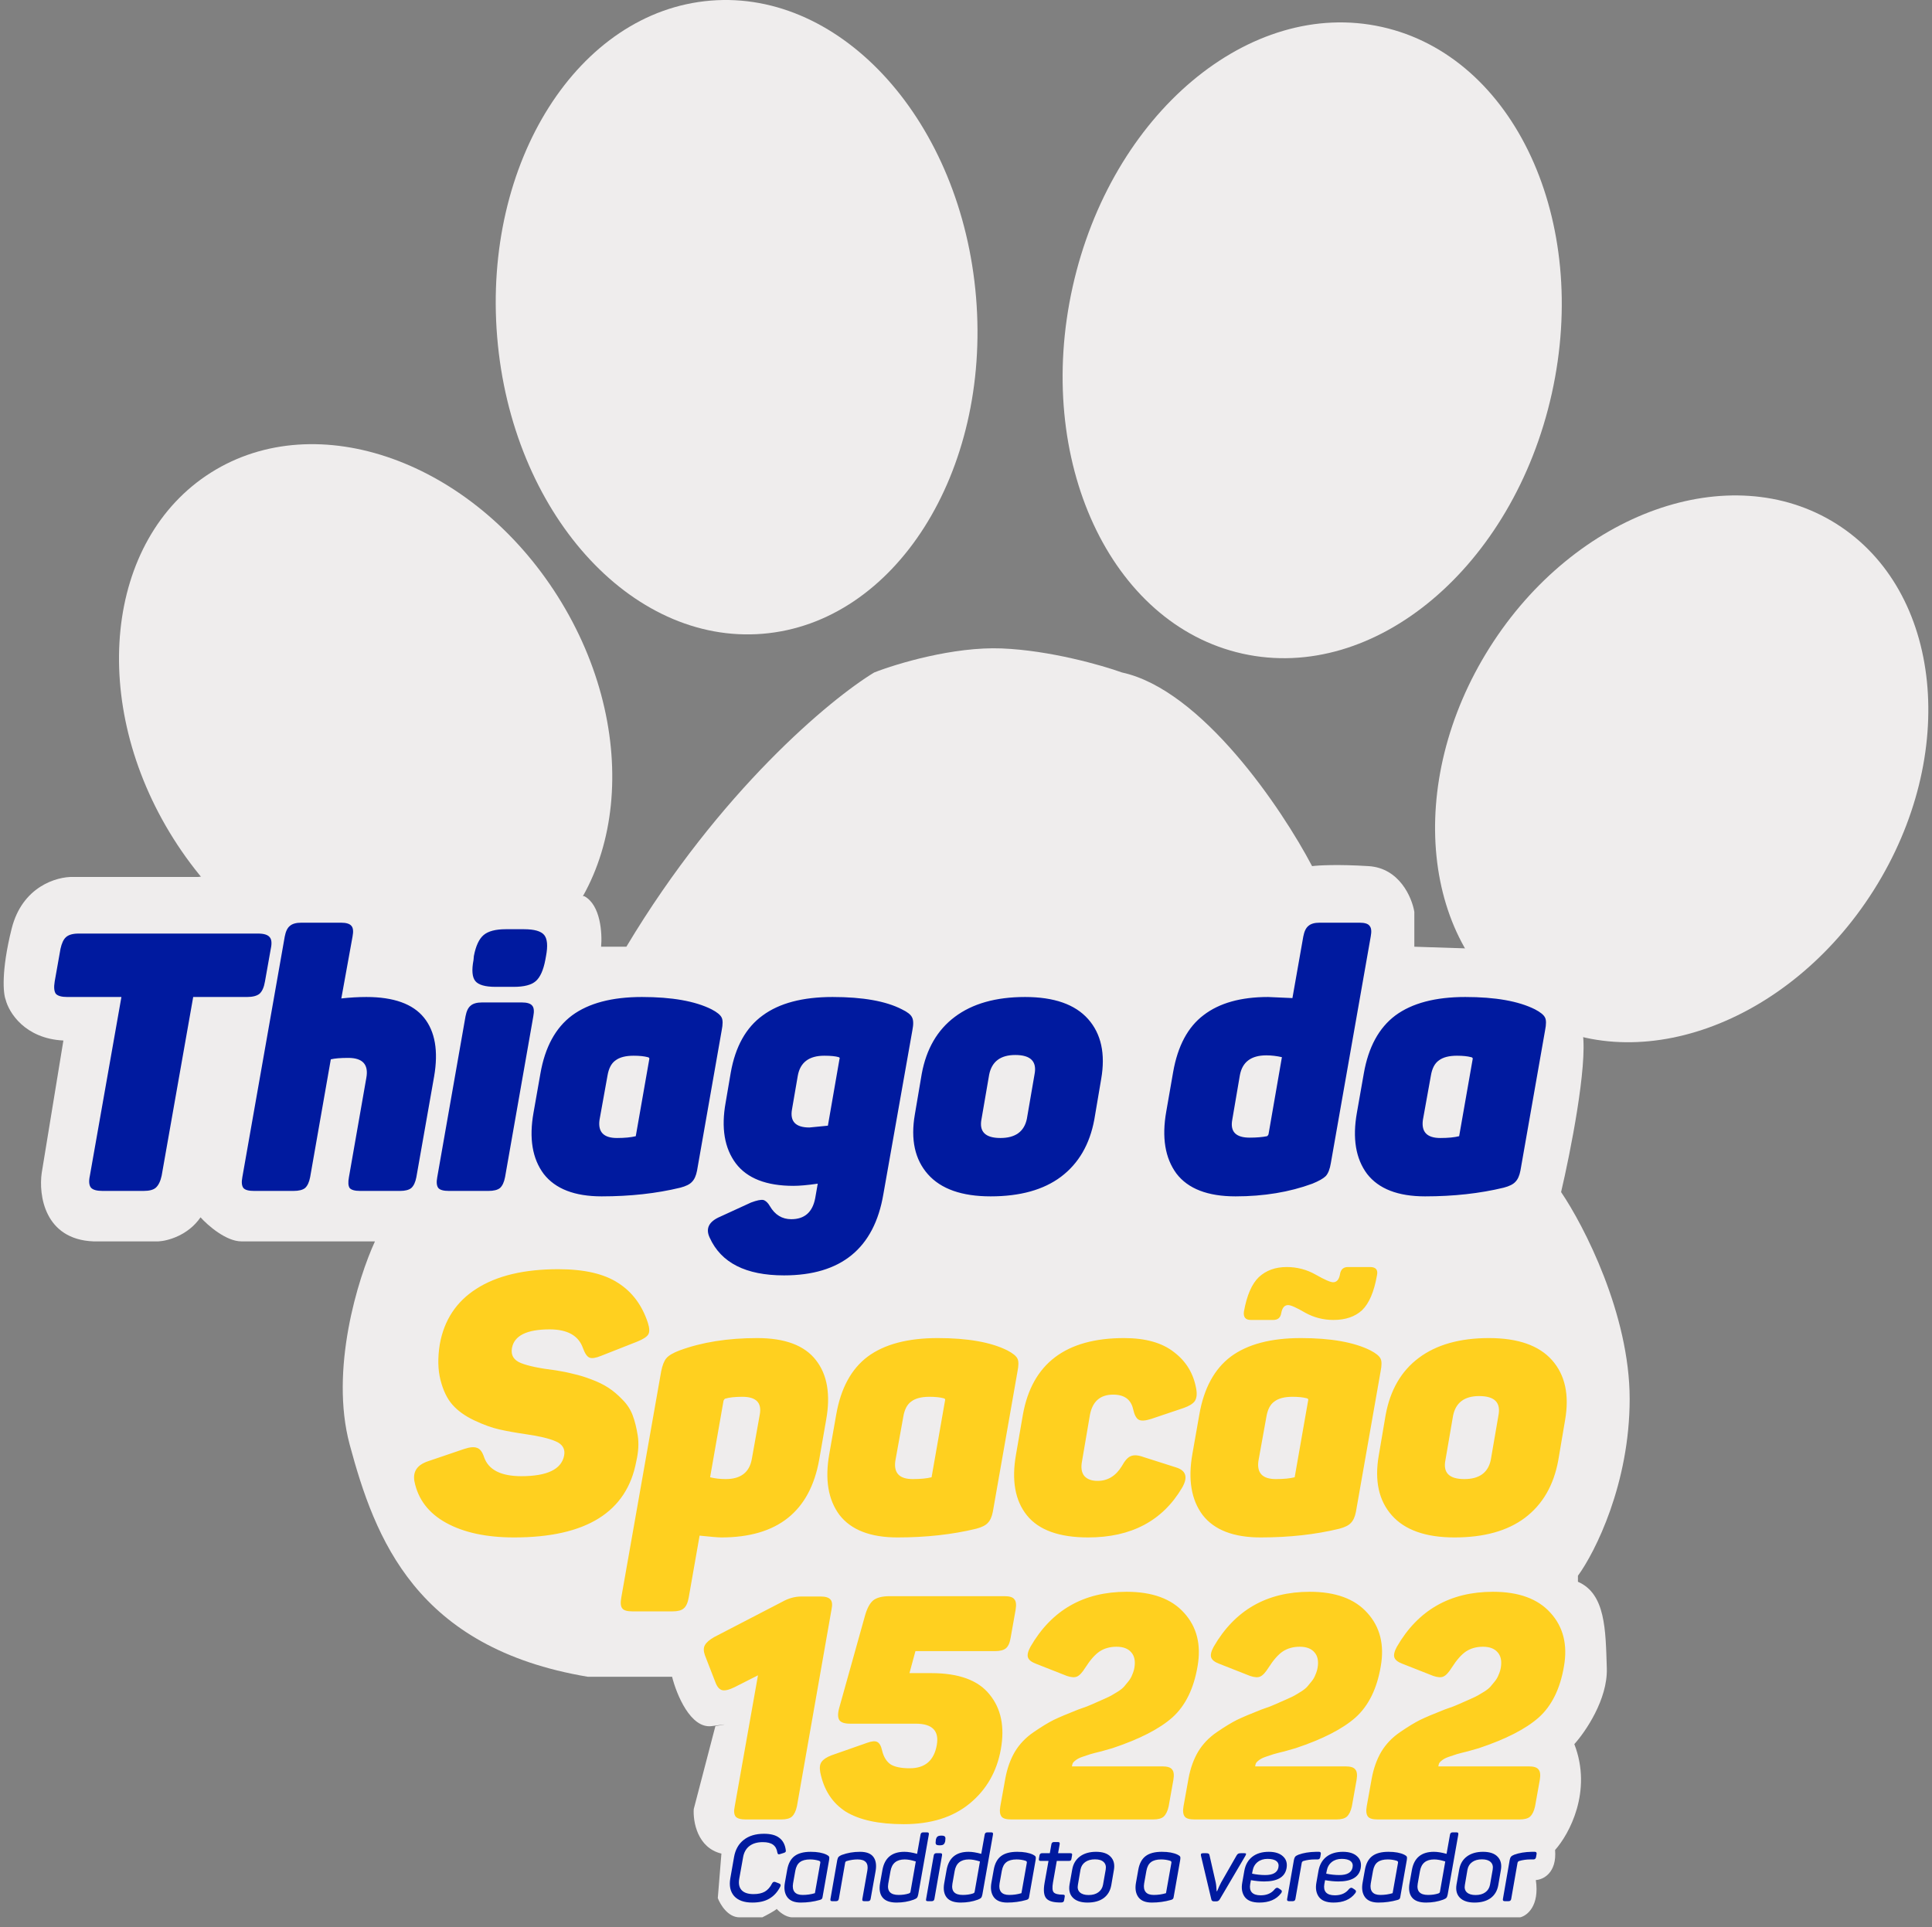
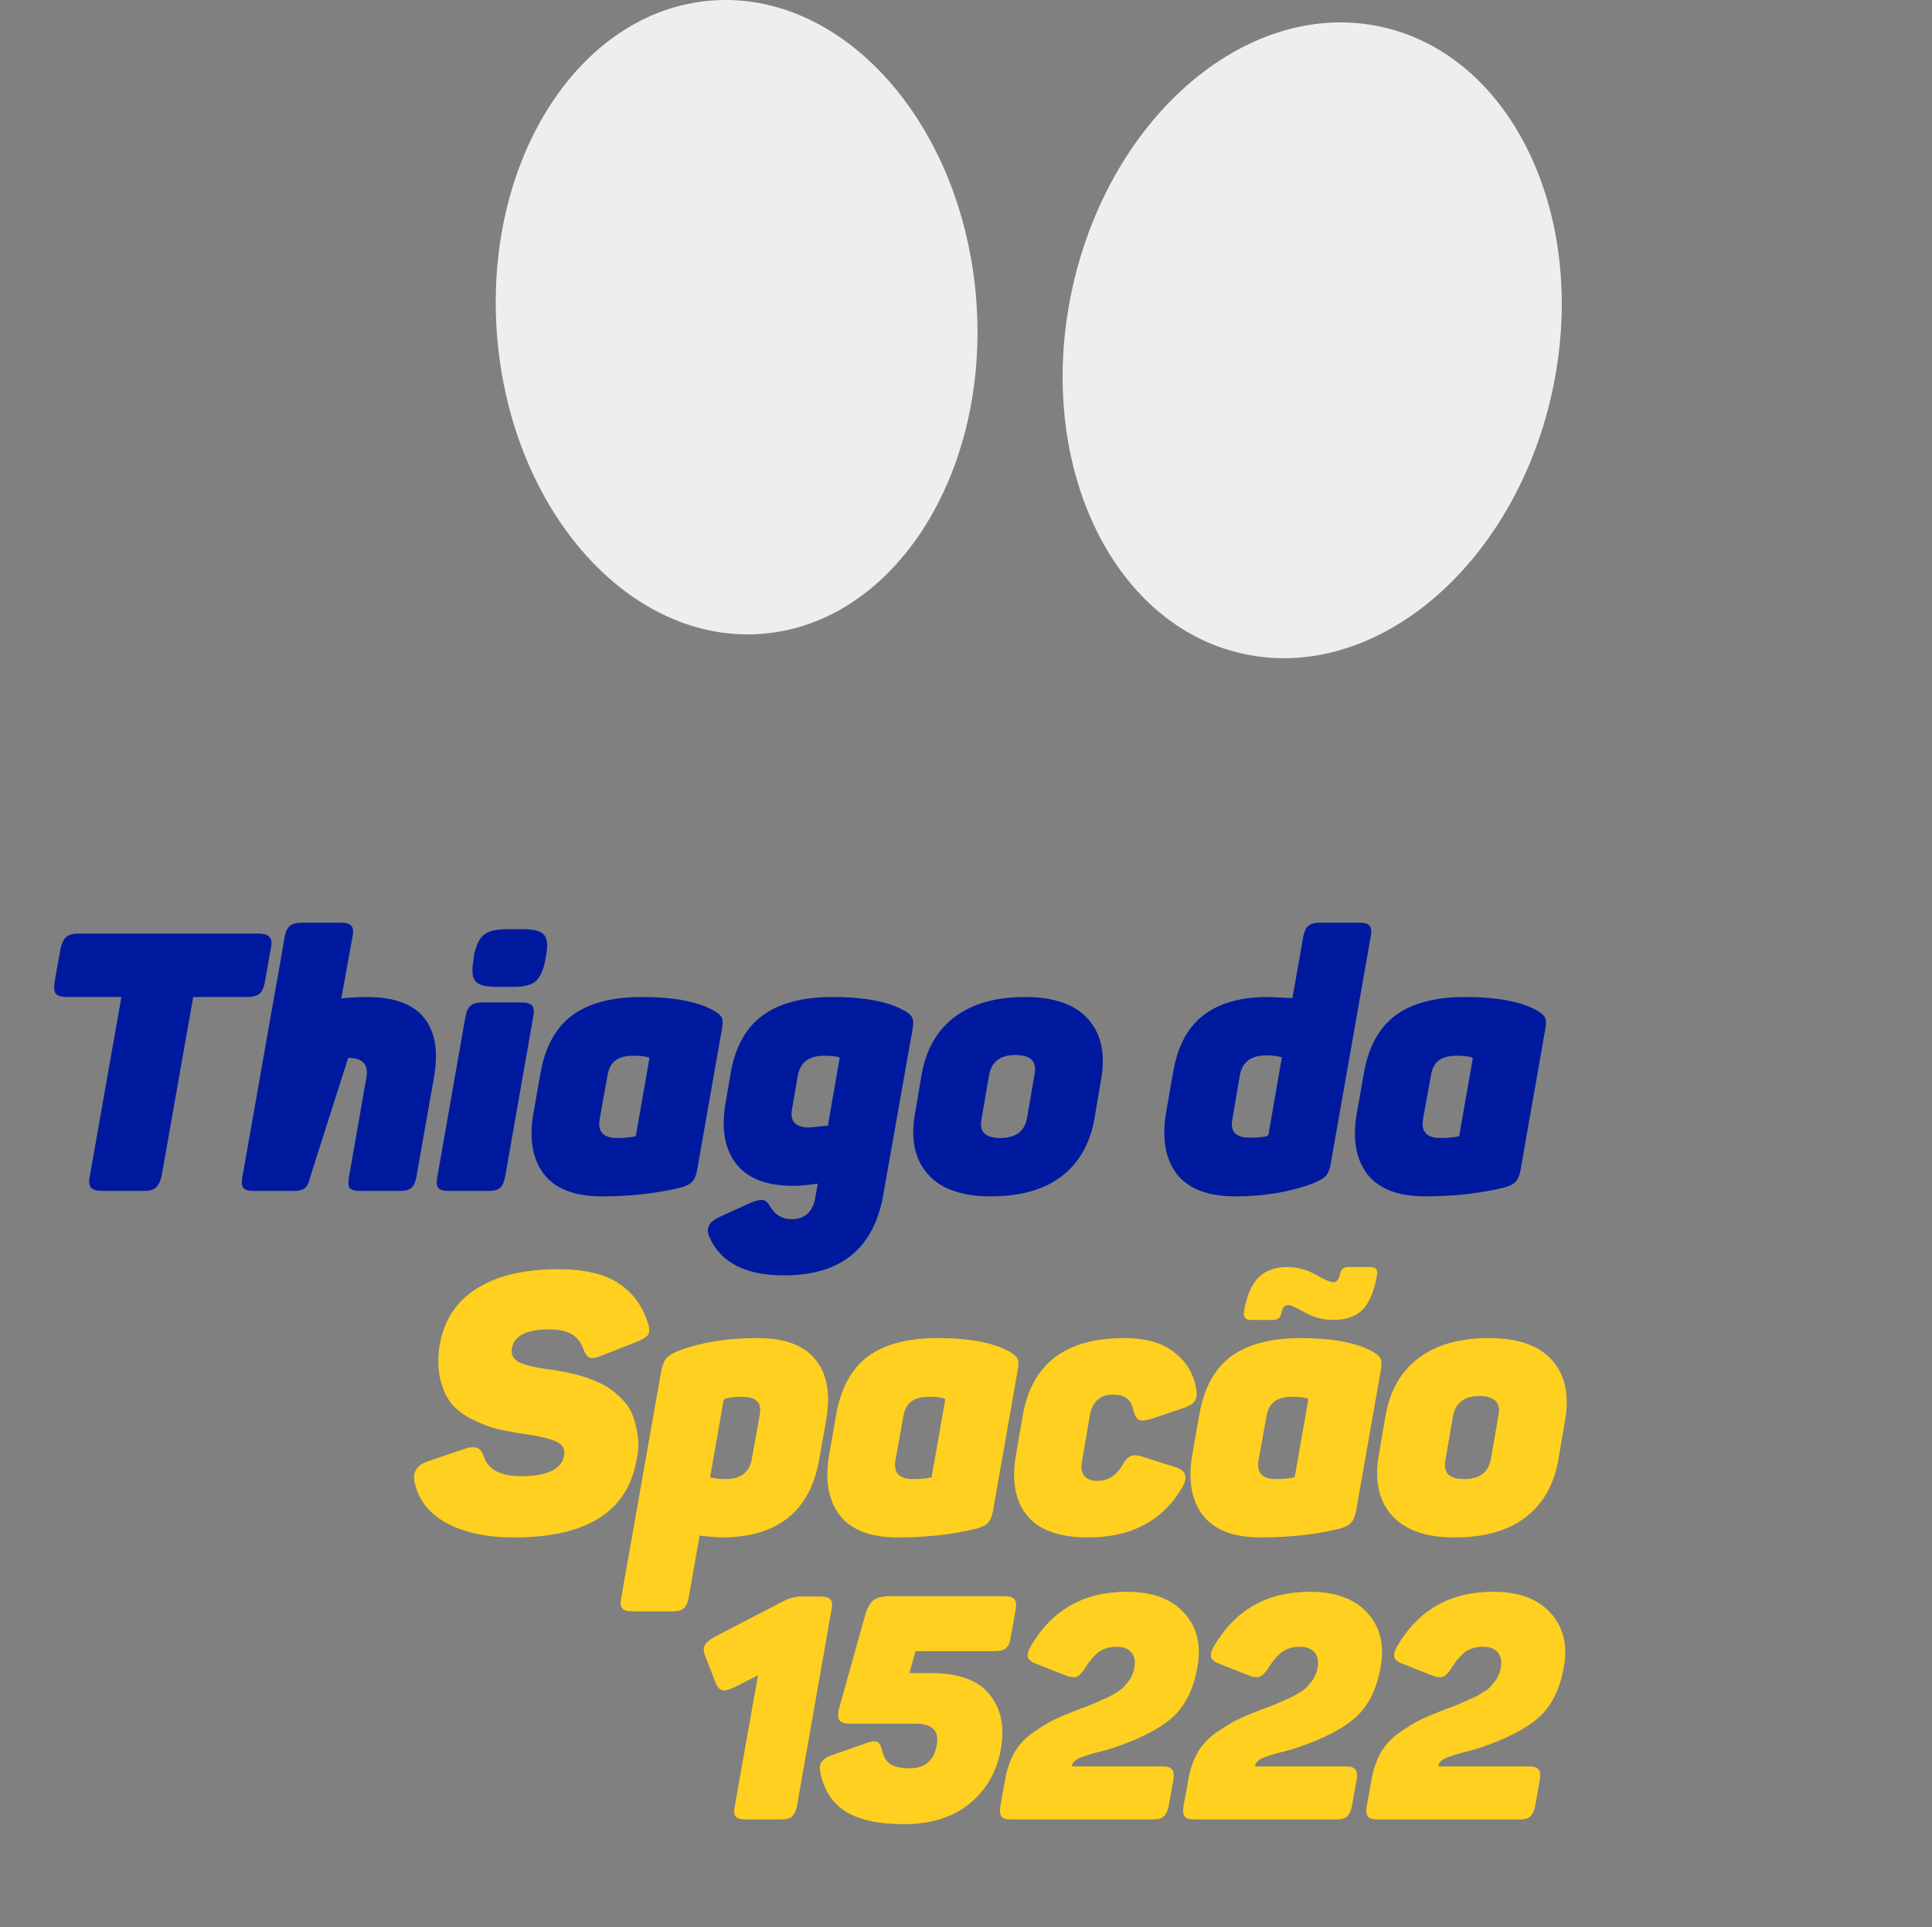
<svg xmlns="http://www.w3.org/2000/svg" width="453" height="452" viewBox="0 0 453 452" fill="none">
  <rect x="0" y="0" width="453" height="452" fill="#808080" stroke="none" />
  <g id="Group 1707478161">
    <g id="Vector">
      <path d="M228.861 69.763C232.239 110.765 209.84 146.075 178.832 148.63C147.824 151.185 119.949 120.016 116.571 79.014C113.193 38.011 135.591 2.701 166.599 0.146C197.607 -2.408 225.482 28.76 228.861 69.763Z" fill="#EFEDED" />
      <path d="M363.852 92.298C354.828 132.883 322.36 160.192 291.334 153.293C260.307 146.394 242.471 107.9 251.495 67.315C260.519 26.729 292.987 -0.579 324.013 6.32C355.04 13.219 372.877 51.712 363.852 92.298Z" fill="#EFEDED" />
-       <path d="M439.351 208.735C419.321 240.466 382.919 253.46 358.044 237.758C333.17 222.055 329.242 183.603 349.273 151.873C369.303 120.142 405.705 107.148 430.58 122.851C455.454 138.553 459.382 177.005 439.351 208.735Z" fill="#EFEDED" />
-       <path d="M40.693 196.713C60.724 228.444 97.126 241.437 122 225.735C146.875 210.033 150.802 171.581 130.772 139.85C110.742 108.12 74.34 95.126 49.465 110.828C24.59 126.53 20.663 164.982 40.693 196.713Z" fill="#EFEDED" />
-       <path d="M17.119 205.659H46.453L52.377 204.813L136.996 210.172C140.832 212.203 141.227 218.916 140.945 222.019H146.869C168.757 185.464 194.726 163.914 204.974 157.708C210.239 155.64 223.59 151.616 234.873 152.067C246.155 152.518 258.378 156.016 263.079 157.708C281.809 161.77 300.594 189.676 307.646 203.121C309.056 202.933 313.682 202.669 320.903 203.121C328.124 203.572 331.057 210.454 331.621 213.839V222.019L348.545 222.583L354.751 230.199L371.11 242.328C372.239 250 368.196 270.346 366.033 279.56C371.392 287.458 382.111 308.218 382.111 328.076C382.111 347.933 374.025 363.992 369.982 369.539V370.949C376.47 373.77 376.47 382.232 376.752 391.258C376.977 398.479 371.768 406.114 369.136 409.028C373.423 420.085 367.914 430.183 364.623 433.85C365.074 439.266 361.802 440.808 360.11 440.902C361.012 446.994 358.041 449.27 356.443 449.646H185.794C184.214 449.646 182.691 448.329 182.127 447.671C181.675 448.123 179.682 449.176 178.742 449.646H173.383C170.675 449.646 168.87 446.637 168.305 445.133L169.152 434.696C163.51 433.342 162.476 427.174 162.664 424.26L167.741 404.797C169.528 404.515 171.86 404.12 166.895 404.797C161.931 405.474 158.621 397.37 157.587 393.233H137.842C97.507 386.463 87.917 360.795 81.994 338.794C77.255 321.193 83.968 299.681 87.917 291.125H56.608C52.997 291.125 48.71 287.364 47.017 285.484C44.084 289.771 39.214 291.031 37.145 291.125H21.914C10.405 290.674 9.033 280.219 9.785 275.047L14.862 244.02C5.836 243.569 2.075 237.439 1.323 234.43C0.759 233.02 0.251 227.717 2.733 217.788C5.215 207.859 13.358 205.565 17.119 205.659Z" fill="#EFEDED" />
    </g>
    <g id="Group 1707478158">
-       <path id="Thiago da" d="M60.515 218.936C61.876 218.936 62.782 219.219 63.236 219.786C63.689 220.296 63.774 221.203 63.491 222.506L62.131 230.157C61.904 231.517 61.479 232.48 60.855 233.047C60.232 233.557 59.24 233.812 57.88 233.812H45.299L37.903 275.721C37.62 277.024 37.167 277.959 36.543 278.526C35.977 279.036 35.013 279.291 33.653 279.291H24.047C22.687 279.291 21.78 279.036 21.327 278.526C20.874 277.959 20.789 277.024 21.072 275.721L28.468 233.812H15.802C14.441 233.812 13.535 233.557 13.081 233.047C12.685 232.48 12.6 231.517 12.826 230.157L14.186 222.506C14.47 221.203 14.895 220.296 15.461 219.786C16.085 219.219 17.077 218.936 18.437 218.936H60.515ZM79.945 216.385C81.192 216.385 82.013 216.641 82.41 217.151C82.807 217.604 82.892 218.426 82.665 219.616L80.03 234.152C82.07 233.925 84.025 233.812 85.895 233.812C92.299 233.812 96.805 235.427 99.412 238.657C102.019 241.888 102.812 246.478 101.792 252.429L97.626 276.061C97.4 277.251 97.003 278.101 96.436 278.611C95.87 279.064 94.991 279.291 93.801 279.291H84.45C83.204 279.291 82.382 279.064 81.985 278.611C81.645 278.101 81.588 277.251 81.815 276.061L85.895 252.769C86.462 249.652 85.045 248.093 81.645 248.093C79.832 248.093 78.472 248.207 77.565 248.433L72.719 276.061C72.493 277.251 72.096 278.101 71.529 278.611C70.963 279.064 70.056 279.291 68.809 279.291H59.543C58.296 279.291 57.475 279.064 57.078 278.611C56.681 278.101 56.596 277.251 56.823 276.061L66.769 219.616C66.996 218.426 67.392 217.604 67.959 217.151C68.526 216.641 69.432 216.385 70.679 216.385H79.945ZM122.841 217.916C125.278 217.916 126.865 218.369 127.602 219.276C128.338 220.182 128.48 221.826 128.027 224.206L127.857 225.141C127.403 227.521 126.666 229.165 125.646 230.072C124.626 230.978 122.898 231.432 120.461 231.432H116.211C113.774 231.432 112.187 230.978 111.45 230.072C110.713 229.165 110.572 227.521 111.025 225.141L111.11 224.206C111.563 221.826 112.329 220.182 113.405 219.276C114.482 218.369 116.211 217.916 118.591 217.916H122.841ZM122.331 235.087C123.578 235.087 124.4 235.342 124.796 235.852C125.193 236.306 125.278 237.127 125.051 238.317L118.421 276.061C118.194 277.251 117.797 278.101 117.231 278.611C116.664 279.064 115.757 279.291 114.51 279.291H105.245C103.998 279.291 103.176 279.064 102.779 278.611C102.383 278.101 102.298 277.251 102.524 276.061L109.155 238.317C109.382 237.127 109.778 236.306 110.345 235.852C110.912 235.342 111.819 235.087 113.065 235.087H122.331ZM126.714 251.749C127.79 245.571 130.256 241.038 134.109 238.147C138.02 235.257 143.488 233.812 150.516 233.812C157.543 233.812 162.983 234.775 166.837 236.702C168.141 237.382 168.934 238.034 169.217 238.657C169.501 239.224 169.501 240.216 169.217 241.633L163.437 274.531C163.21 275.721 162.813 276.599 162.247 277.166C161.737 277.733 160.83 278.186 159.527 278.526C153.916 279.886 147.767 280.566 141.08 280.566C134.733 280.566 130.199 278.809 127.479 275.296C124.815 271.725 124.022 266.937 125.098 260.929L126.714 251.749ZM151.876 247.923C151.026 247.697 149.921 247.583 148.561 247.583C146.69 247.583 145.274 247.952 144.31 248.688C143.347 249.368 142.723 250.558 142.44 252.259L140.57 262.63C140.173 265.463 141.533 266.88 144.65 266.88C146.464 266.88 147.937 266.738 149.071 266.455L152.216 248.518C152.329 248.178 152.216 247.98 151.876 247.923ZM171.336 251.579C172.413 245.458 174.906 240.981 178.817 238.147C182.727 235.257 188.196 233.812 195.223 233.812C202.307 233.812 207.719 234.775 211.459 236.702C212.763 237.326 213.556 237.949 213.84 238.572C214.18 239.196 214.208 240.216 213.925 241.633L207.124 280.056C204.971 292.751 197.207 299.098 183.832 299.098C174.878 299.098 169.069 296.151 166.405 290.257C165.385 288.103 166.207 286.46 168.871 285.327L176.096 282.011C177.456 281.501 178.42 281.303 178.987 281.416C179.553 281.586 180.063 282.068 180.517 282.861C181.707 284.902 183.379 285.922 185.532 285.922C188.649 285.922 190.519 284.278 191.143 280.991L191.738 277.591C189.357 277.931 187.459 278.101 186.042 278.101C179.695 278.101 175.19 276.344 172.526 272.83C169.862 269.26 169.069 264.5 170.146 258.549L171.336 251.579ZM196.668 247.923C195.931 247.697 194.798 247.583 193.268 247.583C189.698 247.583 187.629 249.142 187.062 252.259L185.702 260.164C185.192 262.998 186.552 264.415 189.783 264.415C189.839 264.415 191.284 264.273 194.118 263.99L196.838 248.348C196.951 248.178 196.895 248.037 196.668 247.923ZM216.122 251.834C217.199 245.996 219.778 241.548 223.858 238.487C227.995 235.37 233.492 233.812 240.349 233.812C247.15 233.812 252.08 235.541 255.141 238.997C258.201 242.454 259.221 247.13 258.201 253.024L256.586 262.545C255.509 268.382 252.902 272.859 248.765 275.976C244.685 279.036 239.188 280.566 232.274 280.566C225.53 280.566 220.628 278.838 217.567 275.381C214.507 271.924 213.487 267.248 214.507 261.354L216.122 251.834ZM242.56 252.004C243.183 248.943 241.681 247.413 238.054 247.413C234.597 247.413 232.557 248.943 231.934 252.004L230.148 262.375C229.525 265.378 230.999 266.88 234.569 266.88C238.082 266.88 240.151 265.378 240.774 262.375L242.56 252.004ZM275.07 251.409C276.147 245.288 278.527 240.839 282.211 238.062C285.895 235.229 290.938 233.812 297.342 233.812C297.739 233.812 299.637 233.897 303.038 234.067L305.588 219.616C305.815 218.426 306.211 217.604 306.778 217.151C307.345 216.641 308.223 216.385 309.413 216.385H318.764C320.011 216.385 320.804 216.641 321.144 217.151C321.541 217.604 321.626 218.426 321.399 219.616L312.048 272.745C311.822 274.162 311.425 275.182 310.858 275.806C310.292 276.372 309.243 276.967 307.713 277.591C302.329 279.574 296.322 280.566 289.692 280.566C283.174 280.566 278.556 278.781 275.835 275.211C273.172 271.584 272.378 266.738 273.455 260.674L275.07 251.409ZM300.572 247.923C299.326 247.64 298.107 247.498 296.917 247.498C293.347 247.498 291.278 249.057 290.712 252.174L288.926 262.63C288.416 265.406 289.777 266.795 293.007 266.795C294.594 266.795 295.954 266.682 297.087 266.455C297.201 266.398 297.314 266.257 297.427 266.03L300.572 247.923ZM319.774 251.749C320.85 245.571 323.316 241.038 327.169 238.147C331.08 235.257 336.548 233.812 343.576 233.812C350.603 233.812 356.043 234.775 359.897 236.702C361.201 237.382 361.994 238.034 362.277 238.657C362.561 239.224 362.561 240.216 362.277 241.633L356.497 274.531C356.27 275.721 355.873 276.599 355.307 277.166C354.797 277.733 353.89 278.186 352.586 278.526C346.976 279.886 340.827 280.566 334.14 280.566C327.793 280.566 323.259 278.809 320.539 275.296C317.875 271.725 317.082 266.937 318.158 260.929L319.774 251.749ZM344.936 247.923C344.086 247.697 342.981 247.583 341.62 247.583C339.75 247.583 338.333 247.952 337.37 248.688C336.407 249.368 335.783 250.558 335.5 252.259L333.63 262.63C333.233 265.463 334.593 266.88 337.71 266.88C339.524 266.88 340.997 266.738 342.13 266.455L345.276 248.518C345.389 248.178 345.276 247.98 344.936 247.923Z" fill="#001A9F" />
+       <path id="Thiago da" d="M60.515 218.936C61.876 218.936 62.782 219.219 63.236 219.786C63.689 220.296 63.774 221.203 63.491 222.506L62.131 230.157C61.904 231.517 61.479 232.48 60.855 233.047C60.232 233.557 59.24 233.812 57.88 233.812H45.299L37.903 275.721C37.62 277.024 37.167 277.959 36.543 278.526C35.977 279.036 35.013 279.291 33.653 279.291H24.047C22.687 279.291 21.78 279.036 21.327 278.526C20.874 277.959 20.789 277.024 21.072 275.721L28.468 233.812H15.802C14.441 233.812 13.535 233.557 13.081 233.047C12.685 232.48 12.6 231.517 12.826 230.157L14.186 222.506C14.47 221.203 14.895 220.296 15.461 219.786C16.085 219.219 17.077 218.936 18.437 218.936H60.515ZM79.945 216.385C81.192 216.385 82.013 216.641 82.41 217.151C82.807 217.604 82.892 218.426 82.665 219.616L80.03 234.152C82.07 233.925 84.025 233.812 85.895 233.812C92.299 233.812 96.805 235.427 99.412 238.657C102.019 241.888 102.812 246.478 101.792 252.429L97.626 276.061C97.4 277.251 97.003 278.101 96.436 278.611C95.87 279.064 94.991 279.291 93.801 279.291H84.45C83.204 279.291 82.382 279.064 81.985 278.611C81.645 278.101 81.588 277.251 81.815 276.061L85.895 252.769C86.462 249.652 85.045 248.093 81.645 248.093L72.719 276.061C72.493 277.251 72.096 278.101 71.529 278.611C70.963 279.064 70.056 279.291 68.809 279.291H59.543C58.296 279.291 57.475 279.064 57.078 278.611C56.681 278.101 56.596 277.251 56.823 276.061L66.769 219.616C66.996 218.426 67.392 217.604 67.959 217.151C68.526 216.641 69.432 216.385 70.679 216.385H79.945ZM122.841 217.916C125.278 217.916 126.865 218.369 127.602 219.276C128.338 220.182 128.48 221.826 128.027 224.206L127.857 225.141C127.403 227.521 126.666 229.165 125.646 230.072C124.626 230.978 122.898 231.432 120.461 231.432H116.211C113.774 231.432 112.187 230.978 111.45 230.072C110.713 229.165 110.572 227.521 111.025 225.141L111.11 224.206C111.563 221.826 112.329 220.182 113.405 219.276C114.482 218.369 116.211 217.916 118.591 217.916H122.841ZM122.331 235.087C123.578 235.087 124.4 235.342 124.796 235.852C125.193 236.306 125.278 237.127 125.051 238.317L118.421 276.061C118.194 277.251 117.797 278.101 117.231 278.611C116.664 279.064 115.757 279.291 114.51 279.291H105.245C103.998 279.291 103.176 279.064 102.779 278.611C102.383 278.101 102.298 277.251 102.524 276.061L109.155 238.317C109.382 237.127 109.778 236.306 110.345 235.852C110.912 235.342 111.819 235.087 113.065 235.087H122.331ZM126.714 251.749C127.79 245.571 130.256 241.038 134.109 238.147C138.02 235.257 143.488 233.812 150.516 233.812C157.543 233.812 162.983 234.775 166.837 236.702C168.141 237.382 168.934 238.034 169.217 238.657C169.501 239.224 169.501 240.216 169.217 241.633L163.437 274.531C163.21 275.721 162.813 276.599 162.247 277.166C161.737 277.733 160.83 278.186 159.527 278.526C153.916 279.886 147.767 280.566 141.08 280.566C134.733 280.566 130.199 278.809 127.479 275.296C124.815 271.725 124.022 266.937 125.098 260.929L126.714 251.749ZM151.876 247.923C151.026 247.697 149.921 247.583 148.561 247.583C146.69 247.583 145.274 247.952 144.31 248.688C143.347 249.368 142.723 250.558 142.44 252.259L140.57 262.63C140.173 265.463 141.533 266.88 144.65 266.88C146.464 266.88 147.937 266.738 149.071 266.455L152.216 248.518C152.329 248.178 152.216 247.98 151.876 247.923ZM171.336 251.579C172.413 245.458 174.906 240.981 178.817 238.147C182.727 235.257 188.196 233.812 195.223 233.812C202.307 233.812 207.719 234.775 211.459 236.702C212.763 237.326 213.556 237.949 213.84 238.572C214.18 239.196 214.208 240.216 213.925 241.633L207.124 280.056C204.971 292.751 197.207 299.098 183.832 299.098C174.878 299.098 169.069 296.151 166.405 290.257C165.385 288.103 166.207 286.46 168.871 285.327L176.096 282.011C177.456 281.501 178.42 281.303 178.987 281.416C179.553 281.586 180.063 282.068 180.517 282.861C181.707 284.902 183.379 285.922 185.532 285.922C188.649 285.922 190.519 284.278 191.143 280.991L191.738 277.591C189.357 277.931 187.459 278.101 186.042 278.101C179.695 278.101 175.19 276.344 172.526 272.83C169.862 269.26 169.069 264.5 170.146 258.549L171.336 251.579ZM196.668 247.923C195.931 247.697 194.798 247.583 193.268 247.583C189.698 247.583 187.629 249.142 187.062 252.259L185.702 260.164C185.192 262.998 186.552 264.415 189.783 264.415C189.839 264.415 191.284 264.273 194.118 263.99L196.838 248.348C196.951 248.178 196.895 248.037 196.668 247.923ZM216.122 251.834C217.199 245.996 219.778 241.548 223.858 238.487C227.995 235.37 233.492 233.812 240.349 233.812C247.15 233.812 252.08 235.541 255.141 238.997C258.201 242.454 259.221 247.13 258.201 253.024L256.586 262.545C255.509 268.382 252.902 272.859 248.765 275.976C244.685 279.036 239.188 280.566 232.274 280.566C225.53 280.566 220.628 278.838 217.567 275.381C214.507 271.924 213.487 267.248 214.507 261.354L216.122 251.834ZM242.56 252.004C243.183 248.943 241.681 247.413 238.054 247.413C234.597 247.413 232.557 248.943 231.934 252.004L230.148 262.375C229.525 265.378 230.999 266.88 234.569 266.88C238.082 266.88 240.151 265.378 240.774 262.375L242.56 252.004ZM275.07 251.409C276.147 245.288 278.527 240.839 282.211 238.062C285.895 235.229 290.938 233.812 297.342 233.812C297.739 233.812 299.637 233.897 303.038 234.067L305.588 219.616C305.815 218.426 306.211 217.604 306.778 217.151C307.345 216.641 308.223 216.385 309.413 216.385H318.764C320.011 216.385 320.804 216.641 321.144 217.151C321.541 217.604 321.626 218.426 321.399 219.616L312.048 272.745C311.822 274.162 311.425 275.182 310.858 275.806C310.292 276.372 309.243 276.967 307.713 277.591C302.329 279.574 296.322 280.566 289.692 280.566C283.174 280.566 278.556 278.781 275.835 275.211C273.172 271.584 272.378 266.738 273.455 260.674L275.07 251.409ZM300.572 247.923C299.326 247.64 298.107 247.498 296.917 247.498C293.347 247.498 291.278 249.057 290.712 252.174L288.926 262.63C288.416 265.406 289.777 266.795 293.007 266.795C294.594 266.795 295.954 266.682 297.087 266.455C297.201 266.398 297.314 266.257 297.427 266.03L300.572 247.923ZM319.774 251.749C320.85 245.571 323.316 241.038 327.169 238.147C331.08 235.257 336.548 233.812 343.576 233.812C350.603 233.812 356.043 234.775 359.897 236.702C361.201 237.382 361.994 238.034 362.277 238.657C362.561 239.224 362.561 240.216 362.277 241.633L356.497 274.531C356.27 275.721 355.873 276.599 355.307 277.166C354.797 277.733 353.89 278.186 352.586 278.526C346.976 279.886 340.827 280.566 334.14 280.566C327.793 280.566 323.259 278.809 320.539 275.296C317.875 271.725 317.082 266.937 318.158 260.929L319.774 251.749ZM344.936 247.923C344.086 247.697 342.981 247.583 341.62 247.583C339.75 247.583 338.333 247.952 337.37 248.688C336.407 249.368 335.783 250.558 335.5 252.259L333.63 262.63C333.233 265.463 334.593 266.88 337.71 266.88C339.524 266.88 340.997 266.738 342.13 266.455L345.276 248.518C345.389 248.178 345.276 247.98 344.936 247.923Z" fill="#001A9F" />
      <path id="SpacÃ£o" d="M103.118 315.245C104.138 309.578 107 305.242 111.704 302.239C116.464 299.179 122.868 297.648 130.915 297.648C136.979 297.648 141.655 298.725 144.941 300.879C148.228 302.976 150.552 306.092 151.912 310.23C152.309 311.476 152.337 312.383 151.997 312.95C151.657 313.516 150.779 314.083 149.362 314.65L140.946 317.965C139.699 318.475 138.793 318.617 138.226 318.39C137.659 318.164 137.149 317.427 136.696 316.18C135.676 313.233 133.069 311.76 128.875 311.76C123.491 311.76 120.544 313.233 120.034 316.18C119.751 317.824 120.459 318.985 122.159 319.665C123.86 320.345 126.58 320.912 130.32 321.365C131.794 321.592 133.182 321.876 134.486 322.216C135.789 322.499 137.177 322.924 138.651 323.491C140.181 324.057 141.513 324.709 142.646 325.446C143.78 326.183 144.885 327.118 145.962 328.251C147.038 329.328 147.832 330.546 148.342 331.906C148.852 333.267 149.249 334.853 149.532 336.667C149.815 338.48 149.702 340.492 149.192 342.702C146.982 354.603 137.432 360.554 120.544 360.554C114.084 360.554 108.785 359.42 104.648 357.154C100.511 354.887 98.017 351.628 97.167 347.378C96.771 345.111 97.819 343.552 100.313 342.702L108.813 339.812C110.173 339.359 111.194 339.274 111.874 339.557C112.554 339.784 113.092 340.492 113.489 341.682C114.509 344.686 117.427 346.188 122.244 346.188C128.308 346.188 131.652 344.573 132.275 341.342C132.559 339.812 131.907 338.707 130.32 338.027C128.79 337.347 126.41 336.78 123.18 336.327C120.856 335.987 118.816 335.618 117.059 335.222C115.302 334.825 113.347 334.117 111.194 333.097C109.04 332.076 107.34 330.858 106.093 329.441C104.846 328.024 103.911 326.098 103.288 323.661C102.664 321.224 102.608 318.419 103.118 315.245ZM159.359 316.69C164.573 314.763 170.637 313.8 177.55 313.8C184.068 313.8 188.658 315.528 191.322 318.985C193.985 322.386 194.779 327.061 193.702 333.012L192.087 342.277C189.933 354.462 182.283 360.554 169.135 360.554C168.398 360.554 166.698 360.412 164.034 360.129L161.484 374.665C161.257 375.912 160.861 376.762 160.294 377.215C159.784 377.669 158.906 377.895 157.659 377.895H148.308C147.061 377.895 146.268 377.669 145.928 377.215C145.531 376.762 145.446 375.912 145.673 374.665L155.024 321.621C155.307 320.204 155.704 319.184 156.214 318.56C156.78 317.88 157.829 317.257 159.359 316.69ZM178.146 331.736C178.656 328.959 177.295 327.571 174.065 327.571C172.365 327.571 171.033 327.713 170.07 327.996C169.9 328.053 169.758 328.223 169.645 328.506L166.5 346.443C167.633 346.726 168.851 346.868 170.155 346.868C173.668 346.868 175.709 345.309 176.275 342.192L178.146 331.736ZM196.071 331.736C197.148 325.559 199.613 321.025 203.467 318.135C207.377 315.245 212.846 313.8 219.874 313.8C226.901 313.8 232.341 314.763 236.195 316.69C237.498 317.37 238.292 318.022 238.575 318.645C238.859 319.212 238.859 320.204 238.575 321.621L232.795 354.518C232.568 355.708 232.171 356.587 231.605 357.154C231.095 357.72 230.188 358.174 228.884 358.514C223.274 359.874 217.125 360.554 210.438 360.554C204.091 360.554 199.557 358.797 196.837 355.283C194.173 351.713 193.38 346.924 194.456 340.917L196.071 331.736ZM221.234 327.911C220.384 327.684 219.279 327.571 217.918 327.571C216.048 327.571 214.631 327.939 213.668 328.676C212.705 329.356 212.081 330.546 211.798 332.246L209.928 342.617C209.531 345.451 210.891 346.868 214.008 346.868C215.822 346.868 217.295 346.726 218.428 346.443L221.574 328.506C221.687 328.166 221.574 327.968 221.234 327.911ZM239.844 331.736C241.997 319.779 249.903 313.8 263.561 313.8C268.605 313.8 272.515 314.905 275.292 317.115C278.125 319.269 279.854 322.131 280.477 325.701C280.704 326.948 280.591 327.911 280.137 328.591C279.684 329.215 278.805 329.753 277.502 330.206L269.936 332.756C268.52 333.21 267.528 333.267 266.961 332.926C266.394 332.586 265.969 331.765 265.686 330.461C265.176 328.194 263.617 327.061 261.011 327.061C258.007 327.061 256.193 328.619 255.57 331.736L253.7 342.702C253.417 344.176 253.587 345.309 254.21 346.103C254.89 346.896 255.938 347.293 257.355 347.293C259.735 347.293 261.634 346.131 263.051 343.807C263.731 342.561 264.411 341.796 265.091 341.512C265.828 341.172 266.819 341.229 268.066 341.682L275.802 344.147C278.125 344.884 278.579 346.471 277.162 348.908C272.572 356.672 265.233 360.554 255.145 360.554C248.344 360.554 243.556 358.825 240.779 355.368C238.002 351.911 237.152 347.151 238.229 341.087L239.844 331.736ZM321.247 297.138C322.607 297.138 323.145 297.79 322.862 299.094C322.182 302.947 321.02 305.667 319.377 307.254C317.733 308.784 315.495 309.549 312.661 309.549C310.281 309.549 308.071 308.983 306.031 307.849C303.99 306.659 302.659 306.064 302.035 306.064C301.185 306.064 300.647 306.688 300.42 307.934C300.25 309.011 299.627 309.549 298.55 309.549H293.279C292.033 309.549 291.494 308.898 291.664 307.594C292.344 303.797 293.506 301.105 295.15 299.519C296.85 297.932 299.032 297.138 301.695 297.138C304.132 297.138 306.399 297.733 308.496 298.924C310.593 300.114 311.953 300.709 312.576 300.709C313.426 300.709 313.965 300.085 314.191 298.839C314.361 297.705 314.985 297.138 316.061 297.138H321.247ZM281.208 331.736C282.285 325.559 284.75 321.025 288.604 318.135C292.514 315.245 297.983 313.8 305.011 313.8C312.038 313.8 317.478 314.763 321.332 316.69C322.635 317.37 323.429 318.022 323.712 318.645C323.996 319.212 323.996 320.204 323.712 321.621L317.932 354.518C317.705 355.708 317.308 356.587 316.742 357.154C316.232 357.72 315.325 358.174 314.021 358.514C308.411 359.874 302.262 360.554 295.575 360.554C289.227 360.554 284.694 358.797 281.973 355.283C279.31 351.713 278.517 346.924 279.593 340.917L281.208 331.736ZM306.371 327.911C305.521 327.684 304.415 327.571 303.055 327.571C301.185 327.571 299.768 327.939 298.805 328.676C297.842 329.356 297.218 330.546 296.935 332.246L295.065 342.617C294.668 345.451 296.028 346.868 299.145 346.868C300.958 346.868 302.432 346.726 303.565 346.443L306.711 328.506C306.824 328.166 306.711 327.968 306.371 327.911ZM324.896 331.821C325.972 325.984 328.551 321.535 332.631 318.475C336.768 315.358 342.265 313.8 349.123 313.8C355.923 313.8 360.854 315.528 363.914 318.985C366.974 322.442 367.994 327.118 366.974 333.012L365.359 342.532C364.282 348.37 361.676 352.847 357.538 355.964C353.458 359.024 347.961 360.554 341.047 360.554C334.303 360.554 329.401 358.825 326.341 355.368C323.28 351.911 322.26 347.236 323.28 341.342L324.896 331.821ZM351.333 331.991C351.956 328.931 350.455 327.401 346.828 327.401C343.371 327.401 341.33 328.931 340.707 331.991L338.922 342.362C338.298 345.366 339.772 346.868 343.342 346.868C346.856 346.868 348.924 345.366 349.548 342.362L351.333 331.991Z" fill="#FFD01F" />
      <path id="15222" d="M192.381 374.404C193.559 374.404 194.345 374.649 194.738 375.14C195.13 375.582 195.204 376.368 194.959 377.497L186.858 423.599C186.612 424.728 186.219 425.539 185.679 426.03C185.188 426.471 184.354 426.692 183.175 426.692H174.853C173.675 426.692 172.889 426.471 172.497 426.03C172.104 425.539 172.03 424.728 172.276 423.599L177.725 392.889L172.202 395.687C170.876 396.326 169.894 396.547 169.256 396.35C168.618 396.154 168.102 395.516 167.71 394.435L165.279 388.175C164.936 387.194 164.936 386.408 165.279 385.819C165.623 385.181 166.359 384.542 167.489 383.904L183.396 375.656C184.869 374.821 186.391 374.404 187.962 374.404H192.381ZM235.559 374.33C236.737 374.33 237.498 374.575 237.842 375.066C238.235 375.508 238.333 376.318 238.137 377.497L236.958 384.125C236.762 385.303 236.394 386.113 235.853 386.555C235.313 386.997 234.454 387.218 233.276 387.218H214.643L213.244 392.373H218.326C224.807 392.373 229.373 394.043 232.024 397.381C234.724 400.671 235.608 404.942 234.675 410.196C233.742 415.449 231.312 419.696 227.384 422.936C223.456 426.177 218.301 427.797 211.918 427.797C206.027 427.797 201.485 426.815 198.294 424.851C195.152 422.838 193.163 419.77 192.329 415.645C192.132 414.565 192.23 413.755 192.623 413.215C193.016 412.626 193.777 412.11 194.906 411.669L203.302 408.723C204.382 408.33 205.168 408.256 205.659 408.502C206.199 408.747 206.591 409.435 206.837 410.564C207.181 411.988 207.819 413.043 208.752 413.731C209.734 414.369 211.256 414.688 213.318 414.688C216.902 414.688 219.013 412.871 219.651 409.238C220.241 405.9 218.596 404.23 214.717 404.23H199.325C198.048 404.23 197.214 403.96 196.821 403.42C196.428 402.831 196.404 401.898 196.747 400.622L202.86 378.749C203.351 377.079 203.989 375.926 204.775 375.287C205.609 374.649 206.886 374.33 208.604 374.33H235.559ZM241.617 386.187C246.576 377.595 254.088 373.299 264.153 373.299C270.192 373.299 274.684 374.944 277.63 378.233C280.625 381.523 281.68 385.696 280.797 390.753C279.913 396.007 277.949 400.008 274.905 402.757C271.861 405.458 267.172 407.864 260.838 409.975C260.2 410.171 259.341 410.417 258.261 410.711C257.23 410.957 256.371 411.178 255.683 411.374C255.045 411.57 254.382 411.791 253.695 412.037C253.007 412.282 252.467 412.577 252.075 412.921C251.682 413.215 251.461 413.534 251.412 413.878L251.338 414.246H272.548C273.727 414.246 274.488 414.492 274.831 414.983C275.224 415.425 275.322 416.235 275.126 417.413L274.021 423.599C273.776 424.728 273.383 425.539 272.843 426.03C272.352 426.471 271.517 426.692 270.339 426.692H237.124C235.946 426.692 235.185 426.471 234.841 426.03C234.449 425.539 234.35 424.728 234.547 423.599L235.725 417.045C236.167 414.688 236.904 412.626 237.935 410.858C239.015 409.042 240.488 407.495 242.353 406.219C244.219 404.942 245.79 403.985 247.067 403.347C248.392 402.708 250.307 401.898 252.811 400.916C253.106 400.818 253.793 400.573 254.873 400.18C255.953 399.738 256.641 399.443 256.935 399.296C257.279 399.149 257.893 398.879 258.776 398.486C259.66 398.093 260.274 397.799 260.618 397.602C260.961 397.406 261.452 397.111 262.09 396.718C262.778 396.277 263.269 395.884 263.563 395.54C263.858 395.196 264.202 394.779 264.594 394.288C264.987 393.797 265.282 393.282 265.478 392.742C265.724 392.201 265.896 391.637 265.994 391.048C266.239 389.526 265.994 388.347 265.257 387.513C264.521 386.629 263.367 386.187 261.796 386.187C260.274 386.187 258.948 386.555 257.819 387.292C256.739 388.028 255.634 389.28 254.505 391.048C253.768 392.226 253.106 392.938 252.516 393.183C251.976 393.429 251.191 393.38 250.16 393.036L242.869 390.164C241.838 389.771 241.224 389.28 241.028 388.691C240.831 388.102 241.028 387.267 241.617 386.187ZM284.573 386.187C289.532 377.595 297.044 373.299 307.109 373.299C313.148 373.299 317.64 374.944 320.586 378.233C323.581 381.523 324.637 385.696 323.753 390.753C322.869 396.007 320.905 400.008 317.861 402.757C314.817 405.458 310.128 407.864 303.795 409.975C303.157 410.171 302.297 410.417 301.217 410.711C300.186 410.957 299.327 411.178 298.64 411.374C298.001 411.57 297.339 411.791 296.651 412.037C295.964 412.282 295.424 412.577 295.031 412.921C294.638 413.215 294.417 413.534 294.368 413.878L294.295 414.246H315.505C316.683 414.246 317.444 414.492 317.788 414.983C318.18 415.425 318.279 416.235 318.082 417.413L316.978 423.599C316.732 424.728 316.339 425.539 315.799 426.03C315.308 426.471 314.474 426.692 313.295 426.692H280.081C278.902 426.692 278.141 426.471 277.798 426.03C277.405 425.539 277.307 424.728 277.503 423.599L278.682 417.045C279.123 414.688 279.86 412.626 280.891 410.858C281.971 409.042 283.444 407.495 285.31 406.219C287.175 404.942 288.747 403.985 290.023 403.347C291.349 402.708 293.263 401.898 295.767 400.916C296.062 400.818 296.749 400.573 297.83 400.18C298.91 399.738 299.597 399.443 299.892 399.296C300.235 399.149 300.849 398.879 301.733 398.486C302.617 398.093 303.23 397.799 303.574 397.602C303.918 397.406 304.409 397.111 305.047 396.718C305.734 396.277 306.225 395.884 306.52 395.54C306.814 395.196 307.158 394.779 307.551 394.288C307.944 393.797 308.238 393.282 308.435 392.742C308.68 392.201 308.852 391.637 308.95 391.048C309.196 389.526 308.95 388.347 308.214 387.513C307.477 386.629 306.323 386.187 304.752 386.187C303.23 386.187 301.905 386.555 300.775 387.292C299.695 388.028 298.591 389.28 297.461 391.048C296.725 392.226 296.062 392.938 295.473 393.183C294.933 393.429 294.147 393.38 293.116 393.036L285.825 390.164C284.794 389.771 284.18 389.28 283.984 388.691C283.788 388.102 283.984 387.267 284.573 386.187ZM327.53 386.187C332.488 377.595 340 373.299 350.065 373.299C356.104 373.299 360.597 374.944 363.543 378.233C366.537 381.523 367.593 385.696 366.709 390.753C365.826 396.007 363.862 400.008 360.818 402.757C357.774 405.458 353.085 407.864 346.751 409.975C346.113 410.171 345.254 410.417 344.174 410.711C343.143 410.957 342.283 411.178 341.596 411.374C340.958 411.57 340.295 411.791 339.608 412.037C338.92 412.282 338.38 412.577 337.987 412.921C337.595 413.215 337.374 413.534 337.325 413.878L337.251 414.246H358.461C359.639 414.246 360.4 414.492 360.744 414.983C361.137 415.425 361.235 416.235 361.039 417.413L359.934 423.599C359.688 424.728 359.296 425.539 358.756 426.03C358.265 426.471 357.43 426.692 356.252 426.692H323.037C321.859 426.692 321.098 426.471 320.754 426.03C320.361 425.539 320.263 424.728 320.46 423.599L321.638 417.045C322.08 414.688 322.816 412.626 323.847 410.858C324.927 409.042 326.4 407.495 328.266 406.219C330.132 404.942 331.703 403.985 332.979 403.347C334.305 402.708 336.22 401.898 338.724 400.916C339.018 400.818 339.706 400.573 340.786 400.18C341.866 399.738 342.553 399.443 342.848 399.296C343.192 399.149 343.805 398.879 344.689 398.486C345.573 398.093 346.187 397.799 346.53 397.602C346.874 397.406 347.365 397.111 348.003 396.718C348.691 396.277 349.182 395.884 349.476 395.54C349.771 395.196 350.114 394.779 350.507 394.288C350.9 393.797 351.195 393.282 351.391 392.742C351.636 392.201 351.808 391.637 351.906 391.048C352.152 389.526 351.906 388.347 351.17 387.513C350.434 386.629 349.28 386.187 347.709 386.187C346.187 386.187 344.861 386.555 343.732 387.292C342.652 388.028 341.547 389.28 340.418 391.048C339.681 392.226 339.018 392.938 338.429 393.183C337.889 393.429 337.104 393.38 336.073 393.036L328.782 390.164C327.751 389.771 327.137 389.28 326.94 388.691C326.744 388.102 326.94 387.267 327.53 386.187Z" fill="#FFD01F" />
-       <path id="Candidato a vereador" d="M172.111 435.521C172.416 433.777 173.172 432.432 174.379 431.488C175.585 430.528 177.169 430.049 179.131 430.049C180.716 430.049 181.915 430.368 182.729 431.008C183.557 431.633 184.059 432.563 184.233 433.799C184.277 434.002 184.269 434.162 184.211 434.278C184.153 434.38 184.008 434.467 183.775 434.54L182.947 434.801C182.729 434.874 182.569 434.889 182.467 434.845C182.38 434.787 182.314 434.656 182.271 434.453C182.14 433.624 181.806 433.014 181.268 432.621C180.73 432.214 179.923 432.011 178.848 432.011C177.54 432.011 176.486 432.323 175.687 432.948C174.902 433.573 174.415 434.46 174.226 435.608L173.332 440.601C173.129 441.764 173.318 442.657 173.899 443.282C174.48 443.893 175.41 444.198 176.69 444.198C177.78 444.198 178.666 444.002 179.349 443.609C180.032 443.202 180.585 442.577 181.006 441.734C181.195 441.357 181.464 441.233 181.813 441.364L182.707 441.713C183.056 441.858 183.136 442.105 182.947 442.454C182.322 443.689 181.479 444.62 180.418 445.245C179.371 445.87 178.034 446.182 176.406 446.182C174.473 446.182 173.049 445.673 172.133 444.656C171.232 443.624 170.934 442.236 171.239 440.492L172.111 435.521ZM184.577 438.486C184.838 437.018 185.412 435.95 186.299 435.281C187.186 434.612 188.45 434.278 190.093 434.278C191.633 434.278 192.869 434.503 193.799 434.954C194.119 435.114 194.315 435.267 194.388 435.412C194.46 435.557 194.467 435.804 194.409 436.153L192.861 444.918C192.832 445.121 192.767 445.266 192.665 445.354C192.578 445.441 192.425 445.513 192.207 445.572C190.783 445.979 189.293 446.182 187.738 446.182C186.27 446.182 185.223 445.761 184.598 444.918C183.973 444.06 183.785 442.934 184.032 441.538L184.577 438.486ZM192.077 436.393C191.393 436.175 190.681 436.066 189.94 436.066C188.908 436.066 188.116 436.277 187.564 436.698C187.011 437.105 186.648 437.788 186.473 438.748L185.95 441.691C185.805 442.548 185.921 443.217 186.299 443.697C186.677 444.162 187.309 444.394 188.196 444.394C189.199 444.394 190.158 444.256 191.074 443.98L192.338 436.851C192.353 436.72 192.345 436.633 192.316 436.589C192.287 436.531 192.207 436.466 192.077 436.393ZM197.356 435.019C198.679 434.525 200.11 434.278 201.651 434.278C203.133 434.278 204.173 434.671 204.769 435.456C205.365 436.24 205.546 437.338 205.314 438.748L204.136 445.332C204.078 445.681 203.875 445.855 203.526 445.855H202.61C202.421 445.855 202.298 445.819 202.24 445.746C202.181 445.673 202.167 445.535 202.196 445.332L203.373 438.66C203.678 436.931 202.915 436.066 201.084 436.066C200.227 436.066 199.362 436.197 198.49 436.458C198.301 436.531 198.192 436.662 198.163 436.851L196.68 445.332C196.607 445.681 196.397 445.855 196.048 445.855H195.132C194.943 445.855 194.82 445.819 194.762 445.746C194.703 445.659 194.689 445.521 194.718 445.332L196.309 436.24C196.382 435.892 196.484 435.637 196.615 435.477C196.76 435.317 197.007 435.165 197.356 435.019ZM206.901 438.551C207.41 435.703 209.132 434.278 212.068 434.278C212.897 434.278 213.885 434.438 215.034 434.758L215.84 430.245C215.898 429.896 216.102 429.722 216.451 429.722H217.366C217.555 429.722 217.679 429.758 217.737 429.831C217.795 429.903 217.81 430.041 217.781 430.245L215.295 444.307C215.222 444.67 215.121 444.925 214.99 445.07C214.859 445.215 214.605 445.361 214.227 445.506C212.991 445.957 211.654 446.182 210.215 446.182C208.66 446.182 207.563 445.782 206.923 444.983C206.284 444.169 206.095 443.043 206.356 441.604L206.901 438.551ZM214.728 436.546C213.725 436.226 212.861 436.066 212.134 436.066C210.23 436.066 209.118 436.974 208.798 438.791L208.275 441.734C207.97 443.508 208.776 444.394 210.695 444.394C211.582 444.394 212.388 444.278 213.115 444.045C213.246 443.987 213.333 443.936 213.377 443.893C213.42 443.849 213.457 443.762 213.486 443.631L214.728 436.546ZM220.792 430.485C221.184 430.485 221.438 430.565 221.555 430.725C221.685 430.87 221.715 431.139 221.642 431.531V431.706C221.569 432.098 221.438 432.374 221.249 432.534C221.075 432.679 220.792 432.752 220.399 432.752H220.268C219.861 432.752 219.6 432.679 219.483 432.534C219.367 432.389 219.345 432.113 219.418 431.706V431.531C219.491 431.139 219.614 430.87 219.789 430.725C219.978 430.565 220.268 430.485 220.661 430.485H220.792ZM220.465 434.605C220.653 434.605 220.777 434.642 220.835 434.714C220.893 434.787 220.908 434.925 220.879 435.128L219.091 445.332C219.033 445.681 218.829 445.855 218.481 445.855H217.565C217.361 445.855 217.231 445.819 217.172 445.746C217.114 445.659 217.107 445.521 217.151 445.332L218.938 435.128C218.997 434.78 219.2 434.605 219.549 434.605H220.465ZM221.945 438.551C222.453 435.703 224.176 434.278 227.112 434.278C227.94 434.278 228.929 434.438 230.077 434.758L230.883 430.245C230.942 429.896 231.145 429.722 231.494 429.722H232.41C232.599 429.722 232.722 429.758 232.78 429.831C232.838 429.903 232.853 430.041 232.824 430.245L230.338 444.307C230.266 444.67 230.164 444.925 230.033 445.07C229.902 445.215 229.648 445.361 229.27 445.506C228.035 445.957 226.697 446.182 225.259 446.182C223.703 446.182 222.606 445.782 221.966 444.983C221.327 444.169 221.138 443.043 221.4 441.604L221.945 438.551ZM229.772 436.546C228.769 436.226 227.904 436.066 227.177 436.066C225.273 436.066 224.161 436.974 223.841 438.791L223.318 441.734C223.013 443.508 223.82 444.394 225.738 444.394C226.625 444.394 227.431 444.278 228.158 444.045C228.289 443.987 228.376 443.936 228.42 443.893C228.463 443.849 228.5 443.762 228.529 443.631L229.772 436.546ZM233.001 438.486C233.262 437.018 233.836 435.95 234.723 435.281C235.61 434.612 236.874 434.278 238.516 434.278C240.057 434.278 241.293 434.503 242.223 434.954C242.543 435.114 242.739 435.267 242.811 435.412C242.884 435.557 242.891 435.804 242.833 436.153L241.285 444.918C241.256 445.121 241.191 445.266 241.089 445.354C241.002 445.441 240.849 445.513 240.631 445.572C239.207 445.979 237.717 446.182 236.162 446.182C234.694 446.182 233.647 445.761 233.022 444.918C232.397 444.06 232.208 442.934 232.456 441.538L233.001 438.486ZM240.5 436.393C239.817 436.175 239.105 436.066 238.364 436.066C237.332 436.066 236.54 436.277 235.987 436.698C235.435 437.105 235.072 437.788 234.897 438.748L234.374 441.691C234.229 442.548 234.345 443.217 234.723 443.697C235.101 444.162 235.733 444.394 236.62 444.394C237.623 444.394 238.582 444.256 239.498 443.98L240.762 436.851C240.777 436.72 240.769 436.633 240.74 436.589C240.711 436.531 240.631 436.466 240.5 436.393ZM248.047 431.989C248.236 431.989 248.36 432.033 248.418 432.12C248.476 432.192 248.491 432.323 248.462 432.512L248.091 434.605H250.947C251.15 434.605 251.281 434.649 251.339 434.736C251.397 434.809 251.405 434.94 251.361 435.128L251.23 435.892C251.201 436.095 251.143 436.233 251.056 436.306C250.969 436.378 250.831 436.415 250.642 436.415H247.786L246.892 441.495C246.688 442.657 246.746 443.42 247.066 443.784C247.4 444.147 248.113 444.329 249.203 444.329C249.406 444.329 249.537 444.365 249.595 444.438C249.668 444.511 249.682 444.649 249.639 444.852L249.508 445.637C249.464 445.84 249.399 445.971 249.312 446.029C249.225 446.102 249.079 446.146 248.876 446.16C247.117 446.204 245.94 445.891 245.344 445.223C244.748 444.554 244.61 443.326 244.93 441.538L245.845 436.415H244.036C243.832 436.415 243.701 436.378 243.643 436.306C243.585 436.219 243.571 436.08 243.6 435.892L243.731 435.128C243.789 434.78 243.992 434.605 244.341 434.605H246.151L246.521 432.512C246.579 432.163 246.783 431.989 247.132 431.989H248.047ZM251.409 438.399C251.641 437.105 252.245 436.095 253.218 435.368C254.207 434.642 255.464 434.278 256.99 434.278C258.545 434.278 259.686 434.663 260.413 435.434C261.154 436.204 261.409 437.243 261.176 438.551L260.566 442.105C260.333 443.413 259.737 444.423 258.778 445.136C257.819 445.833 256.554 446.182 254.984 446.182C253.458 446.182 252.317 445.804 251.561 445.048C250.82 444.293 250.559 443.261 250.777 441.952L251.409 438.399ZM259.258 438.442C259.388 437.687 259.228 437.098 258.778 436.676C258.342 436.255 257.659 436.044 256.728 436.044C255.813 436.044 255.057 436.255 254.461 436.676C253.865 437.098 253.495 437.687 253.349 438.442L252.739 442.018C252.593 442.774 252.746 443.362 253.197 443.784C253.647 444.205 254.33 444.416 255.246 444.416C256.176 444.416 256.932 444.205 257.513 443.784C258.109 443.362 258.48 442.774 258.625 442.018L259.258 438.442ZM266.898 438.486C267.16 437.018 267.734 435.95 268.621 435.281C269.507 434.612 270.772 434.278 272.414 434.278C273.955 434.278 275.19 434.503 276.12 434.954C276.44 435.114 276.636 435.267 276.709 435.412C276.782 435.557 276.789 435.804 276.731 436.153L275.183 444.918C275.154 445.121 275.088 445.266 274.987 445.354C274.899 445.441 274.747 445.513 274.529 445.572C273.104 445.979 271.615 446.182 270.059 446.182C268.591 446.182 267.545 445.761 266.92 444.918C266.295 444.06 266.106 442.934 266.353 441.538L266.898 438.486ZM274.398 436.393C273.715 436.175 273.003 436.066 272.261 436.066C271.23 436.066 270.437 436.277 269.885 436.698C269.333 437.105 268.969 437.788 268.795 438.748L268.272 441.691C268.126 442.548 268.243 443.217 268.621 443.697C268.998 444.162 269.631 444.394 270.517 444.394C271.52 444.394 272.479 444.256 273.395 443.98L274.66 436.851C274.674 436.72 274.667 436.633 274.638 436.589C274.609 436.531 274.529 436.466 274.398 436.393ZM291.715 434.605C291.962 434.605 292.107 434.642 292.151 434.714C292.194 434.787 292.151 434.947 292.02 435.194L286.003 445.419C285.814 445.739 285.545 445.899 285.196 445.899H284.651C284.288 445.899 284.077 445.739 284.019 445.419L281.599 435.216C281.555 434.983 281.57 434.823 281.642 434.736C281.73 434.649 281.897 434.605 282.144 434.605H282.776C283.081 434.605 283.285 434.642 283.387 434.714C283.503 434.787 283.575 434.925 283.605 435.128L285.043 441.429C285.102 441.691 285.145 441.982 285.174 442.301C285.203 442.607 285.225 442.883 285.24 443.13C285.254 443.377 285.261 443.508 285.261 443.522H285.37C285.4 443.479 285.458 443.348 285.545 443.13C285.632 442.912 285.748 442.643 285.894 442.323C286.039 442.003 286.184 441.713 286.33 441.451L289.949 435.128C290.08 434.91 290.21 434.772 290.341 434.714C290.472 434.642 290.69 434.605 290.995 434.605H291.715ZM291.761 438.726C292.023 437.301 292.648 436.204 293.636 435.434C294.639 434.663 295.925 434.278 297.495 434.278C298.977 434.278 300.097 434.642 300.852 435.368C301.623 436.08 301.884 437.04 301.637 438.246C301.216 440.237 299.472 441.233 296.405 441.233C295.489 441.233 294.457 441.131 293.309 440.928L293.134 441.865C292.989 442.708 293.12 443.355 293.527 443.806C293.948 444.256 294.639 444.481 295.598 444.481C297.037 444.481 298.134 444.002 298.89 443.043C299.195 442.694 299.493 442.621 299.784 442.825L300.307 443.173C300.627 443.391 300.642 443.675 300.351 444.024C299.246 445.463 297.56 446.182 295.293 446.182C293.665 446.182 292.524 445.746 291.87 444.874C291.216 443.987 291.02 442.846 291.281 441.451L291.761 438.726ZM299.74 438.006C299.886 437.338 299.74 436.829 299.304 436.48C298.868 436.117 298.171 435.935 297.211 435.935C296.281 435.935 295.504 436.182 294.879 436.676C294.254 437.171 293.861 437.854 293.701 438.726L293.571 439.402C294.617 439.62 295.649 439.729 296.666 439.729C298.454 439.729 299.479 439.155 299.74 438.006ZM308.556 434.278H309.254C309.603 434.278 309.748 434.453 309.69 434.801L309.559 435.543C309.487 435.892 309.283 436.066 308.949 436.066H308.208C307.321 436.066 306.449 436.189 305.591 436.437C305.388 436.524 305.264 436.669 305.221 436.873L303.738 445.332C303.68 445.681 303.477 445.855 303.128 445.855H302.212C301.863 445.855 301.725 445.681 301.798 445.332L303.389 436.175C303.462 435.826 303.564 435.572 303.695 435.412C303.84 435.252 304.094 435.099 304.458 434.954C305.606 434.533 306.972 434.307 308.556 434.278ZM309.146 438.726C309.408 437.301 310.033 436.204 311.021 435.434C312.024 434.663 313.31 434.278 314.88 434.278C316.363 434.278 317.482 434.642 318.238 435.368C319.008 436.08 319.27 437.04 319.022 438.246C318.601 440.237 316.857 441.233 313.79 441.233C312.874 441.233 311.842 441.131 310.694 440.928L310.52 441.865C310.374 442.708 310.505 443.355 310.912 443.806C311.334 444.256 312.024 444.481 312.983 444.481C314.422 444.481 315.52 444.002 316.275 443.043C316.581 442.694 316.879 442.621 317.169 442.825L317.693 443.173C318.012 443.391 318.027 443.675 317.736 444.024C316.632 445.463 314.946 446.182 312.678 446.182C311.05 446.182 309.909 445.746 309.255 444.874C308.601 443.987 308.405 442.846 308.667 441.451L309.146 438.726ZM317.126 438.006C317.271 437.338 317.126 436.829 316.69 436.48C316.254 436.117 315.556 435.935 314.597 435.935C313.666 435.935 312.889 436.182 312.264 436.676C311.639 437.171 311.246 437.854 311.087 438.726L310.956 439.402C312.002 439.62 313.034 439.729 314.052 439.729C315.839 439.729 316.864 439.155 317.126 438.006ZM320.033 438.486C320.295 437.018 320.869 435.95 321.756 435.281C322.642 434.612 323.907 434.278 325.549 434.278C327.09 434.278 328.325 434.503 329.256 434.954C329.575 435.114 329.772 435.267 329.844 435.412C329.917 435.557 329.924 435.804 329.866 436.153L328.318 444.918C328.289 445.121 328.224 445.266 328.122 445.354C328.035 445.441 327.882 445.513 327.664 445.572C326.24 445.979 324.75 446.182 323.195 446.182C321.727 446.182 320.68 445.761 320.055 444.918C319.43 444.06 319.241 442.934 319.488 441.538L320.033 438.486ZM327.533 436.393C326.85 436.175 326.138 436.066 325.397 436.066C324.365 436.066 323.573 436.277 323.02 436.698C322.468 437.105 322.105 437.788 321.93 438.748L321.407 441.691C321.262 442.548 321.378 443.217 321.756 443.697C322.134 444.162 322.766 444.394 323.652 444.394C324.655 444.394 325.615 444.256 326.53 443.98L327.795 436.851C327.809 436.72 327.802 436.633 327.773 436.589C327.744 436.531 327.664 436.466 327.533 436.393ZM331.047 438.551C331.555 435.703 333.278 434.278 336.214 434.278C337.042 434.278 338.031 434.438 339.179 434.758L339.985 430.245C340.044 429.896 340.247 429.722 340.596 429.722H341.512C341.701 429.722 341.824 429.758 341.882 429.831C341.94 429.903 341.955 430.041 341.926 430.245L339.44 444.307C339.368 444.67 339.266 444.925 339.135 445.07C339.004 445.215 338.75 445.361 338.372 445.506C337.137 445.957 335.799 446.182 334.361 446.182C332.805 446.182 331.708 445.782 331.068 444.983C330.429 444.169 330.24 443.043 330.502 441.604L331.047 438.551ZM338.874 436.546C337.871 436.226 337.006 436.066 336.279 436.066C334.375 436.066 333.263 436.974 332.943 438.791L332.42 441.734C332.115 443.508 332.922 444.394 334.84 444.394C335.727 444.394 336.533 444.278 337.26 444.045C337.391 443.987 337.478 443.936 337.522 443.893C337.565 443.849 337.602 443.762 337.631 443.631L338.874 436.546ZM342.146 438.399C342.379 437.105 342.982 436.095 343.956 435.368C344.944 434.642 346.201 434.278 347.727 434.278C349.283 434.278 350.424 434.663 351.15 435.434C351.892 436.204 352.146 437.243 351.913 438.551L351.303 442.105C351.07 443.413 350.475 444.423 349.515 445.136C348.556 445.833 347.291 446.182 345.722 446.182C344.196 446.182 343.055 445.804 342.299 445.048C341.558 444.293 341.296 443.261 341.514 441.952L342.146 438.399ZM349.995 438.442C350.126 437.687 349.966 437.098 349.515 436.676C349.079 436.255 348.396 436.044 347.466 436.044C346.55 436.044 345.794 436.255 345.198 436.676C344.603 437.098 344.232 437.687 344.087 438.442L343.476 442.018C343.331 442.774 343.483 443.362 343.934 443.784C344.385 444.205 345.068 444.416 345.983 444.416C346.914 444.416 347.669 444.205 348.251 443.784C348.847 443.362 349.217 442.774 349.363 442.018L349.995 438.442ZM359.152 434.278H359.85C360.198 434.278 360.344 434.453 360.286 434.801L360.155 435.543C360.082 435.892 359.879 436.066 359.544 436.066H358.803C357.917 436.066 357.044 436.189 356.187 436.437C355.983 436.524 355.86 436.669 355.816 436.873L354.334 445.332C354.276 445.681 354.072 445.855 353.723 445.855H352.808C352.459 445.855 352.321 445.681 352.393 445.332L353.985 436.175C354.058 435.826 354.159 435.572 354.29 435.412C354.436 435.252 354.69 435.099 355.053 434.954C356.201 434.533 357.568 434.307 359.152 434.278Z" fill="#001A9F" />
    </g>
  </g>
</svg>